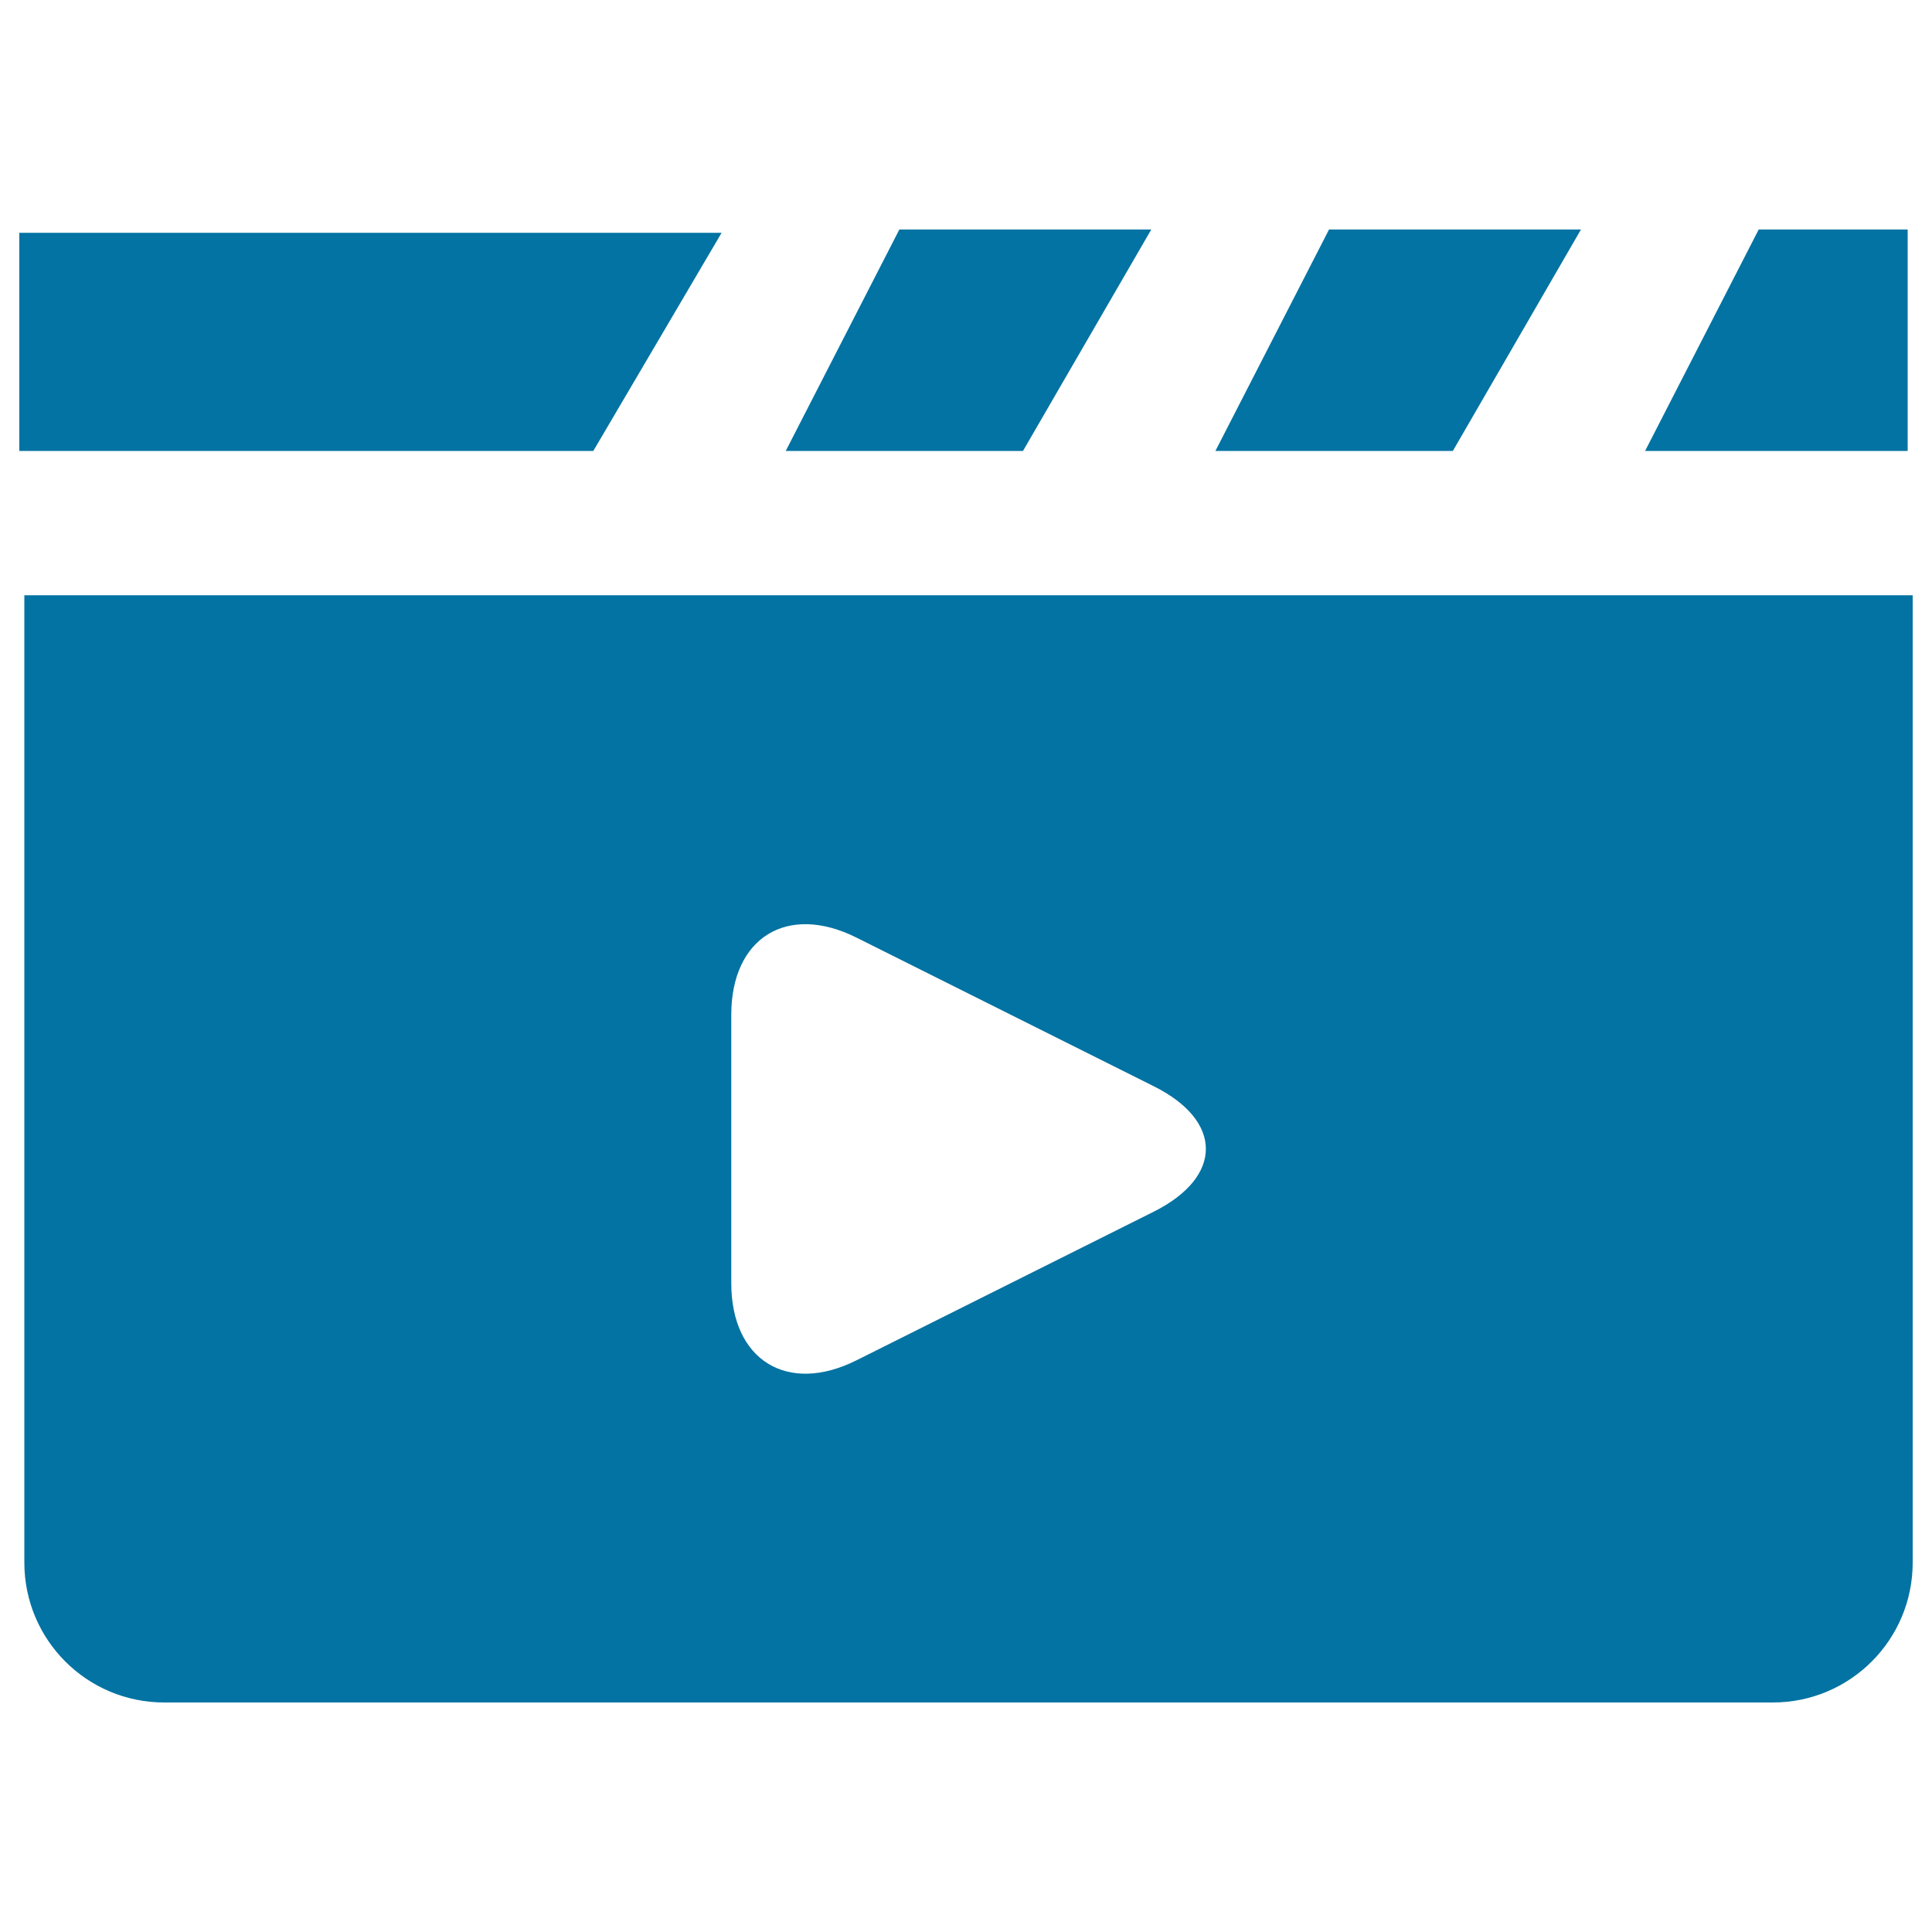
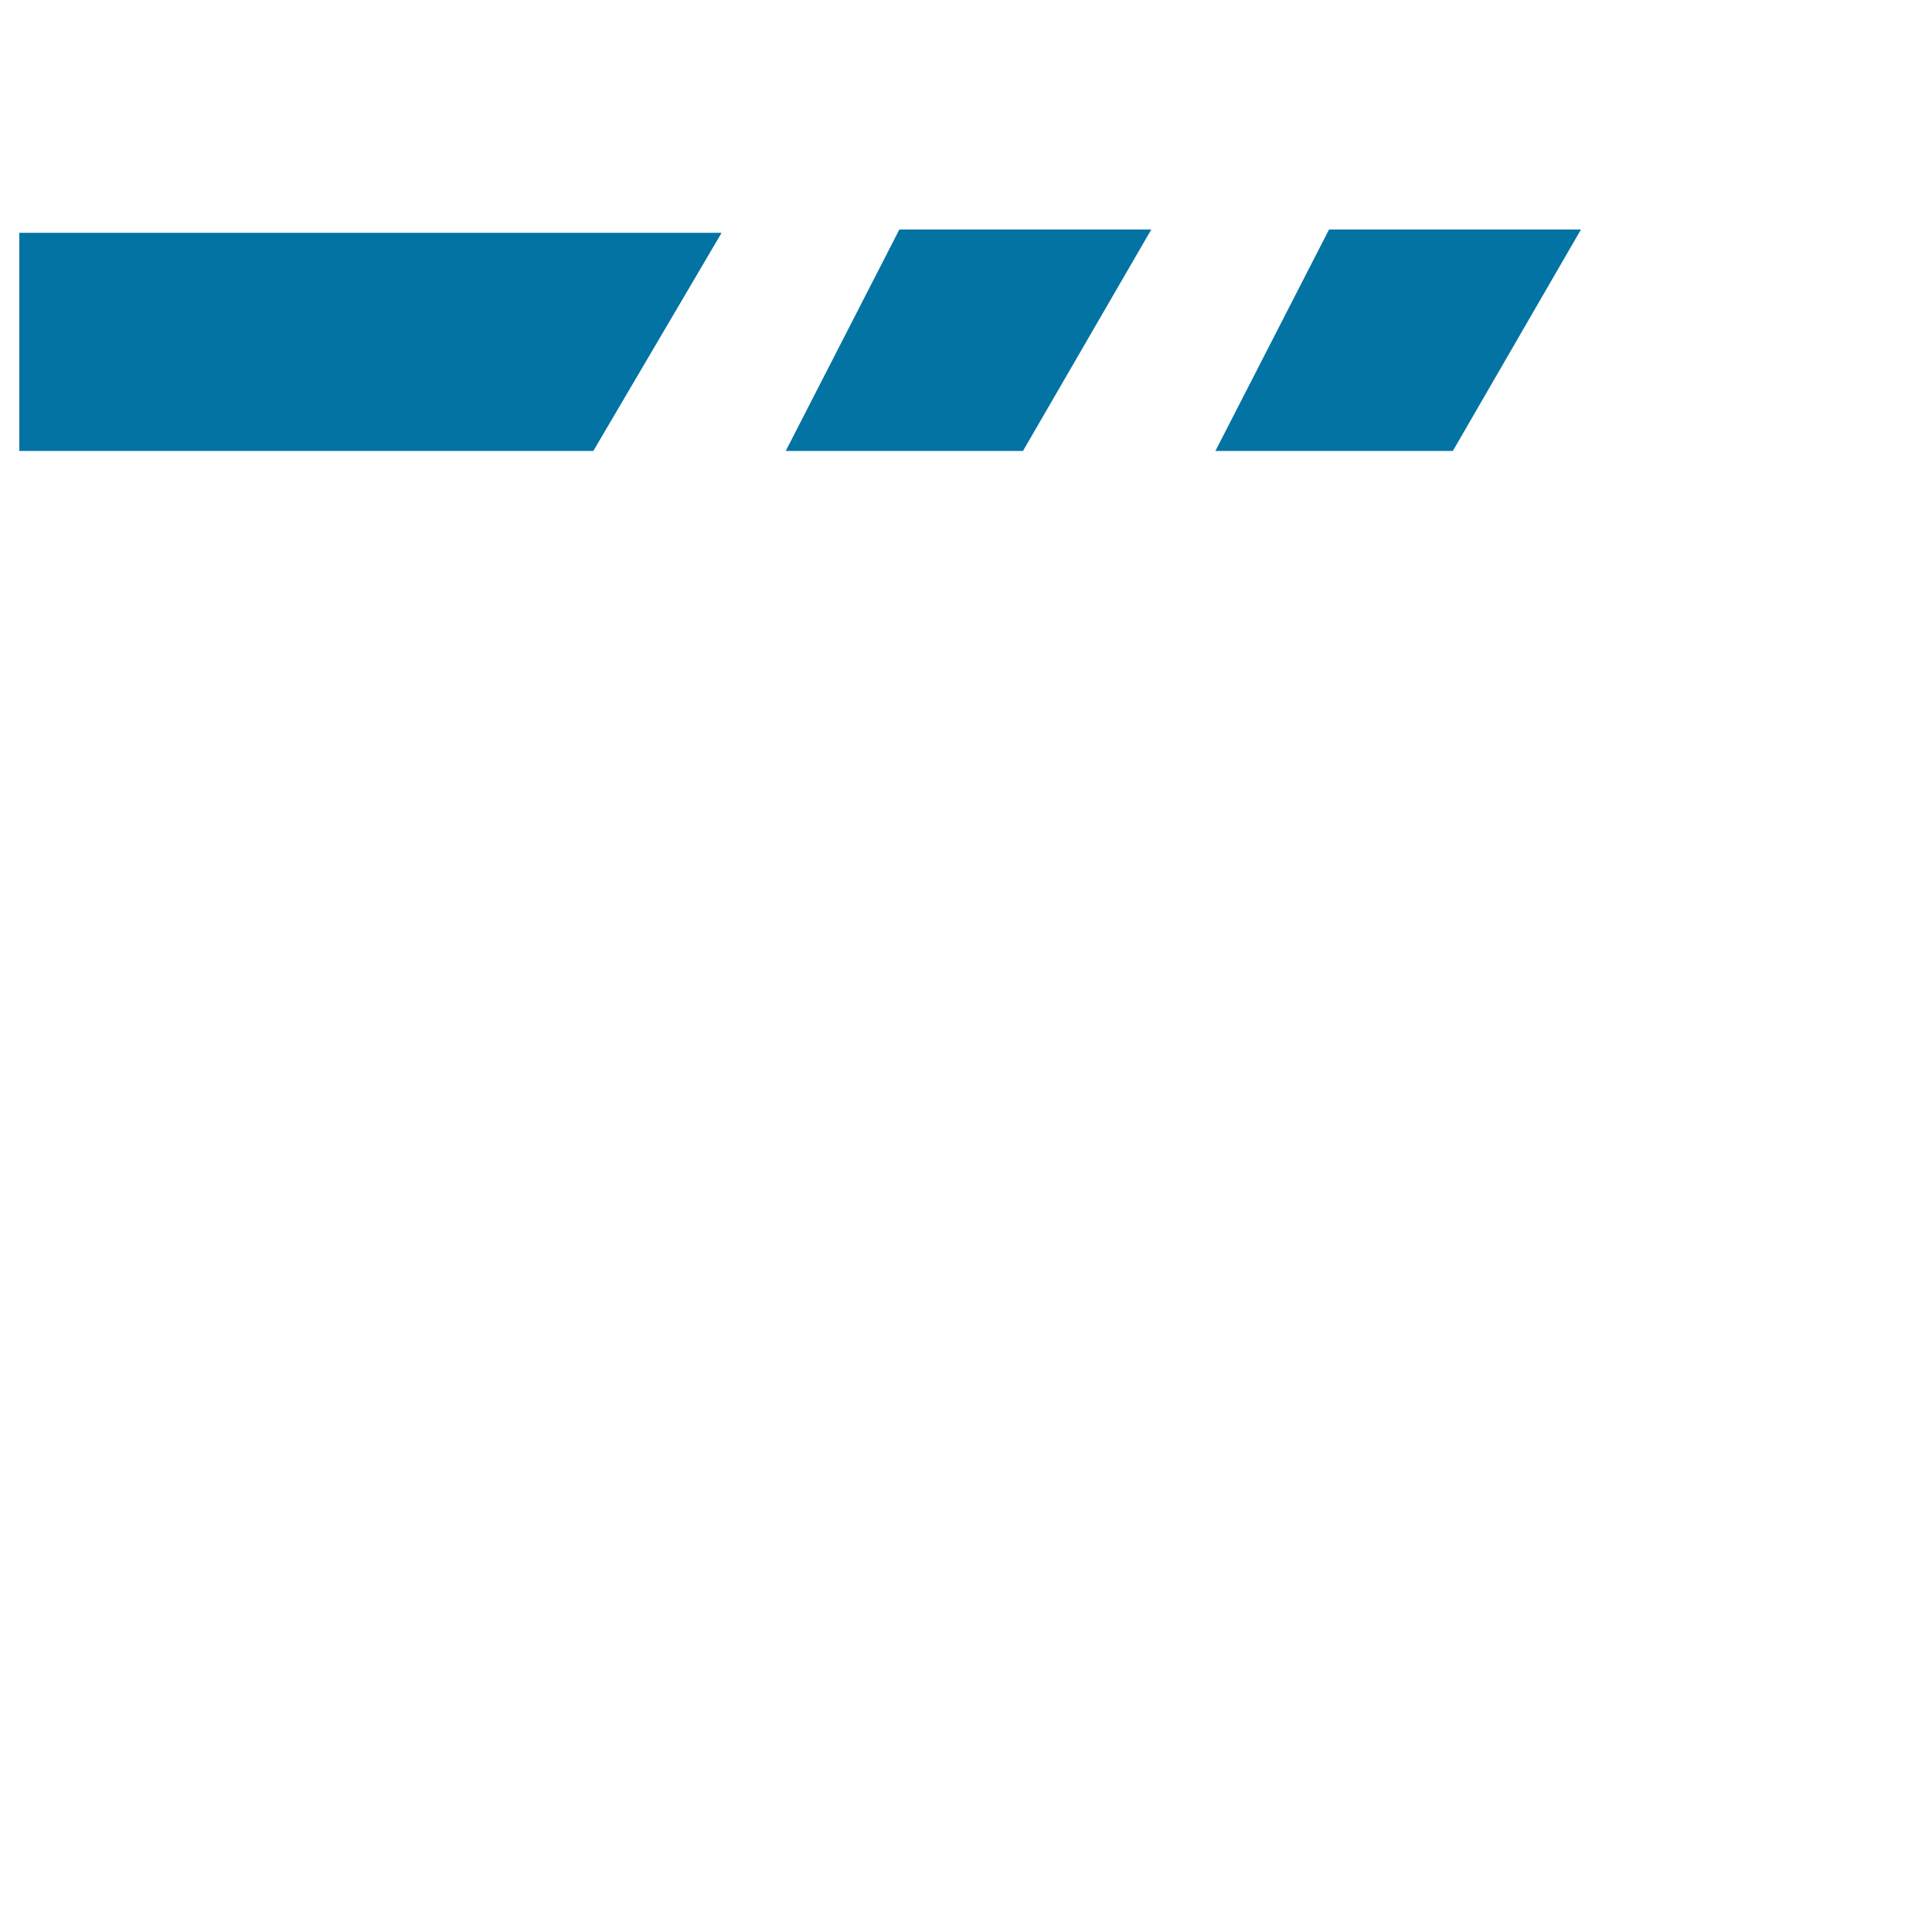
<svg xmlns="http://www.w3.org/2000/svg" viewBox="0 0 1000 1000" style="fill:#0273a2">
  <title>Screen Player SVG icon</title>
  <g>
    <g>
      <polygon points="595.9,118.8 465.5,118.8 406.7,233.4 529.5,233.4 " />
      <polygon points="818.3,118.8 687.9,118.8 629.1,233.4 752,233.4 " />
-       <polygon points="987.4,118.8 910.3,118.8 851.5,233.4 987.4,233.4 " />
      <polygon points="373.5,120.5 10,120.5 10,152.7 10,233.4 307.1,233.4 " />
-       <path d="M12.6,808.8c0,40,32.4,72.4,72.4,72.4h832.6c40,0,72.4-32.4,72.4-72.4V308.1H12.6V808.8z M378.5,525.3c0-40,29-57.9,64.8-40l154,77c35.8,17.9,35.8,46.8,0,64.8l-154,77c-35.8,17.9-64.8-0.1-64.8-40V525.3z" />
    </g>
  </g>
</svg>